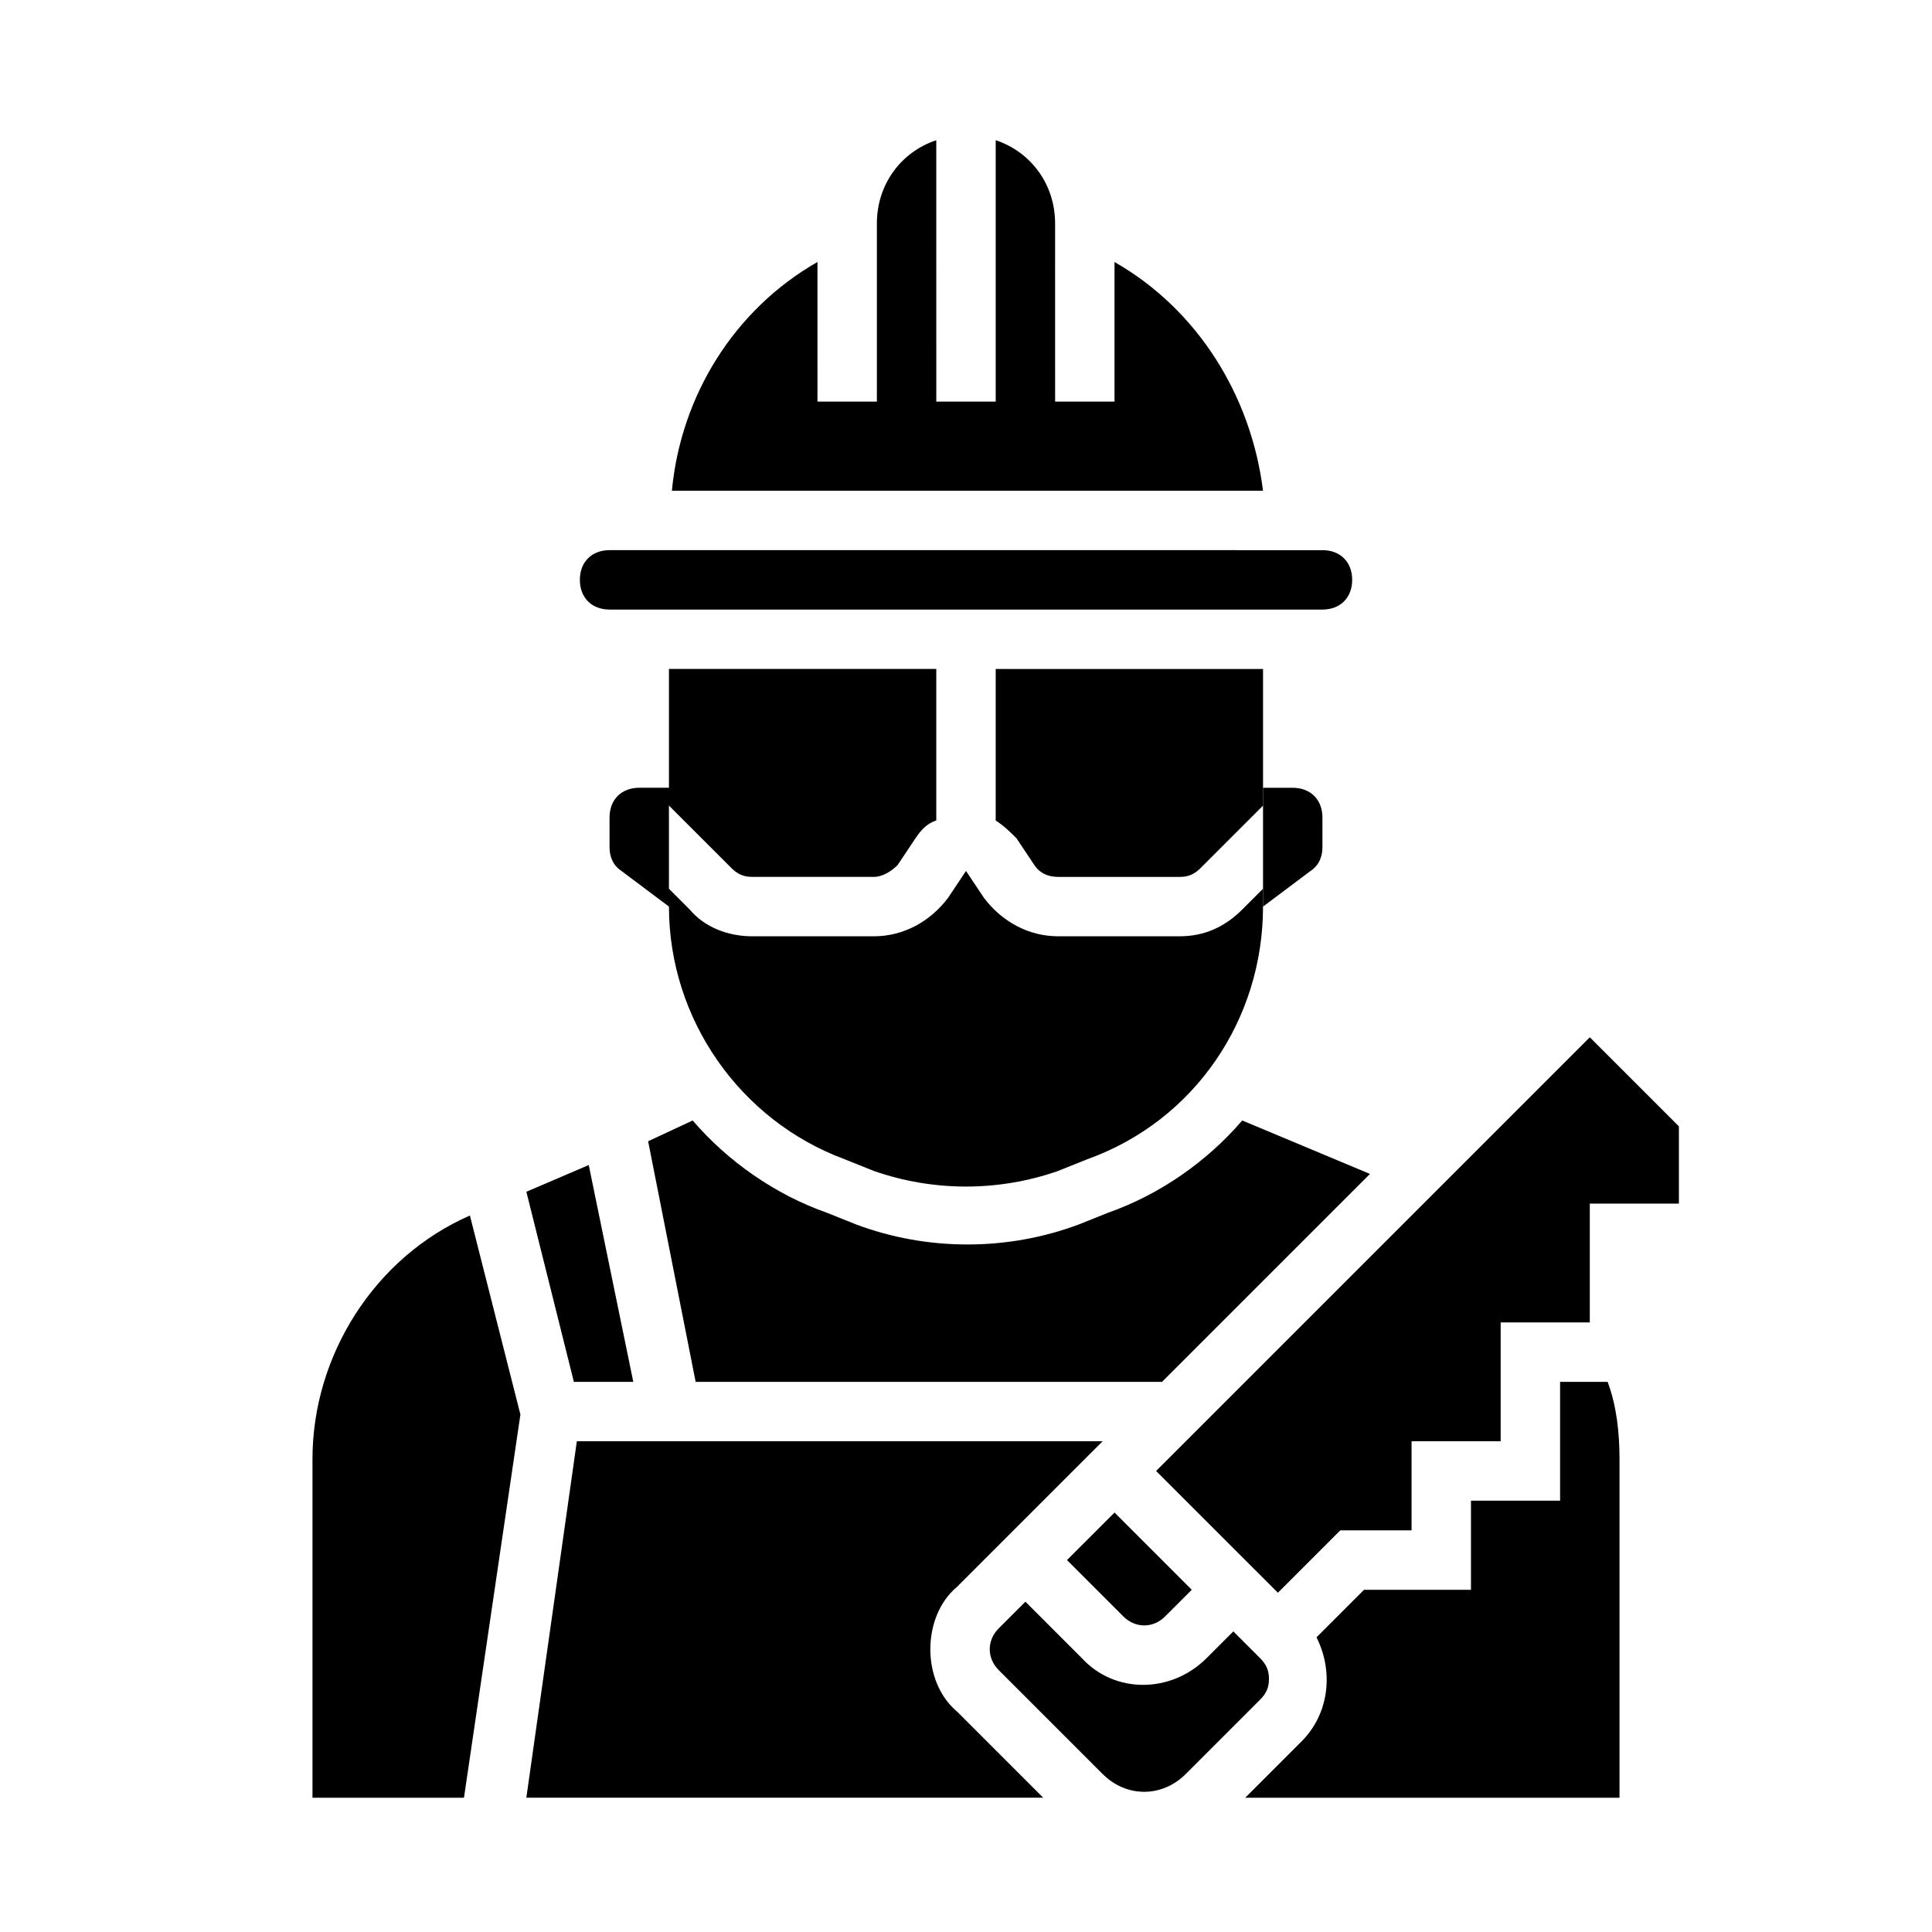
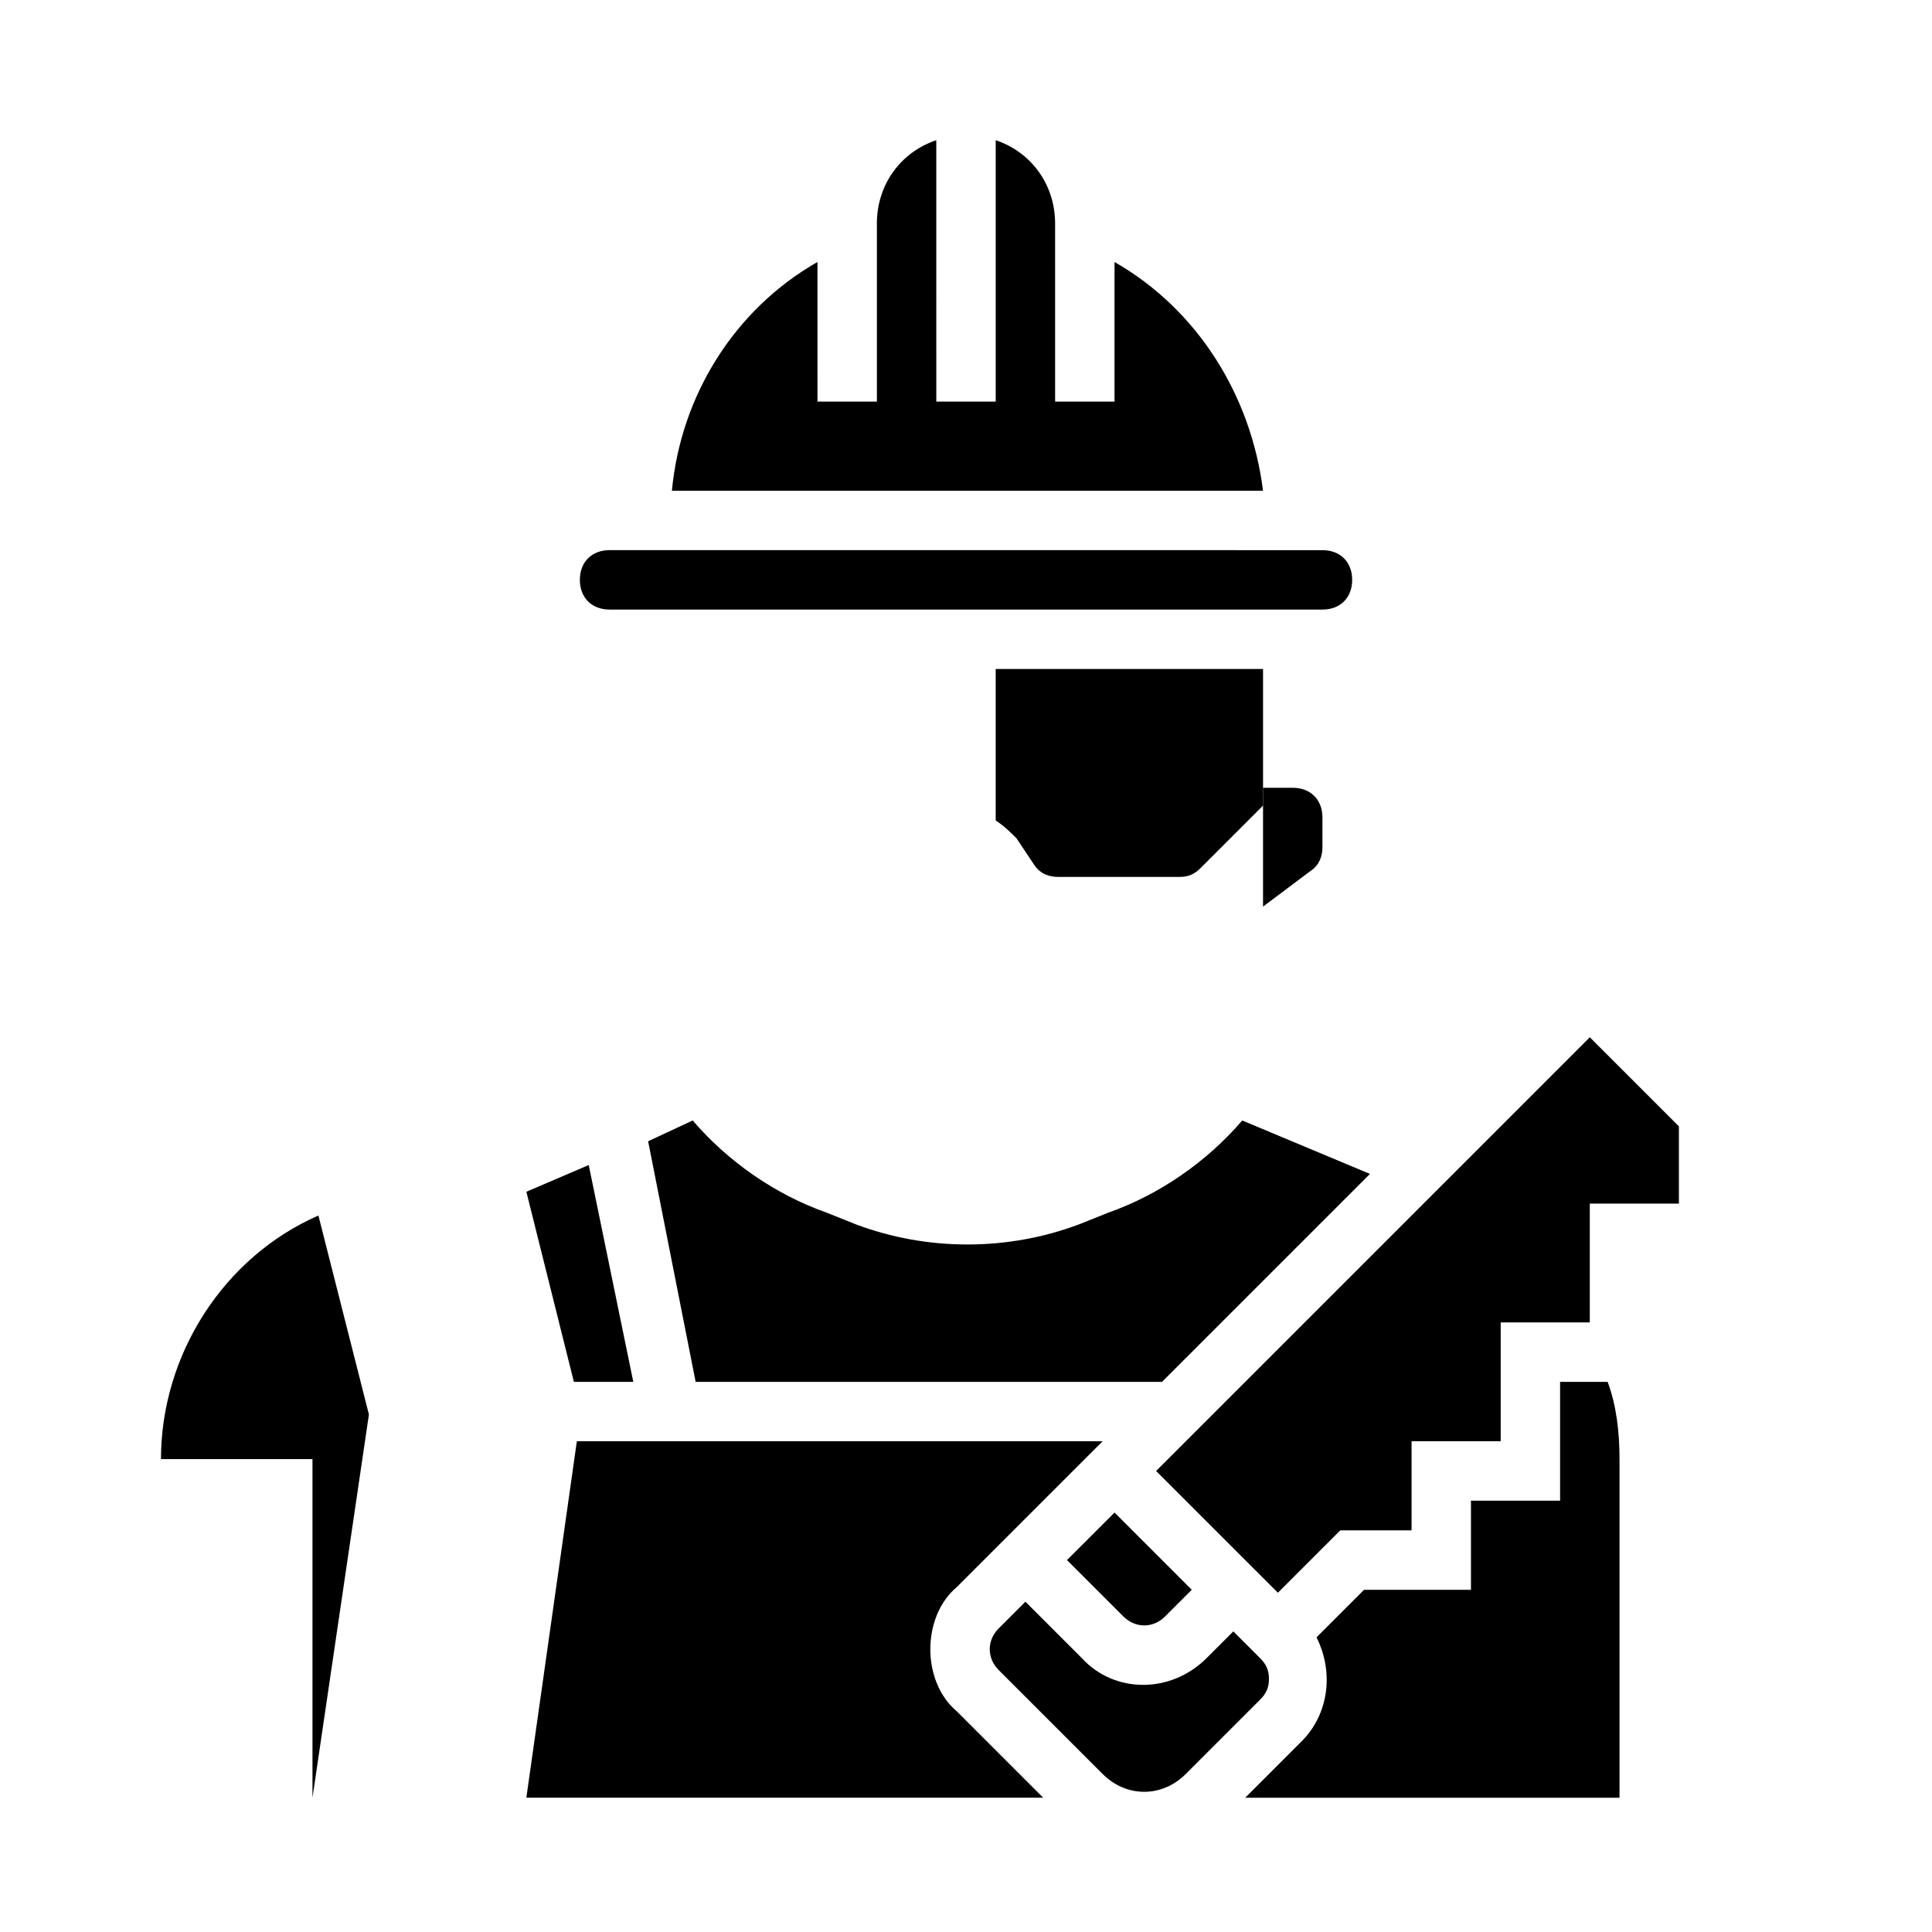
<svg xmlns="http://www.w3.org/2000/svg" fill="#000000" width="800px" height="800px" version="1.1" viewBox="144 144 512 512">
  <g>
    <path d="m305.54 305.54h188.93c4.723 0 7.871-3.148 7.871-7.871 0-4.723-3.148-7.871-7.871-7.871l-188.93-0.004c-4.723 0-7.871 3.148-7.871 7.871 0 4.727 3.148 7.875 7.871 7.875z" />
    <path d="m451.95 510.21 55.105-55.105-33.852-14.168c-9.445 11.02-22.043 19.68-35.426 24.402l-7.871 3.148c-18.895 7.086-40.148 7.086-59.039 0l-7.871-3.148c-13.383-4.723-25.977-13.383-35.426-24.402l-11.809 5.512 12.594 63.762z" />
    <path d="m439.36 213.43v37h-15.742l-0.004-47.23c0-10.234-6.297-18.895-15.742-22.043v69.273h-15.742l-0.004-69.273c-9.445 3.148-15.742 11.809-15.742 22.043v47.23h-15.742l-0.004-37c-22.043 12.594-36.211 35.426-38.574 60.613h156.65c-3.144-25.188-17.316-48.016-39.355-60.613z" />
    <path d="m407.87 361.43c2.363 1.574 3.938 3.148 5.512 4.723l4.723 7.086c1.574 2.363 3.938 3.148 6.297 3.148h32.273c2.363 0 3.938-0.789 5.512-2.363l16.531-16.531v-36.211h-70.848z" />
    <path d="m491.31 374.81c2.363-1.574 3.148-3.938 3.148-6.297v-7.871c0-4.723-3.148-7.871-7.871-7.871h-7.871v31.488z" />
-     <path d="m337.81 374.02c1.574 1.574 3.148 2.363 5.512 2.363h32.273c2.363 0 4.723-1.574 6.297-3.148l4.723-7.086c1.574-2.363 3.148-3.938 5.512-4.723v-40.148h-70.848v31.488h-7.871c-4.723 0-7.871 3.148-7.871 7.871v7.871c0 2.363 0.789 4.723 3.148 6.297l12.594 9.449c0 29.914 18.895 56.68 46.445 66.914l7.871 3.148c15.742 5.512 33.062 5.512 48.805 0l7.871-3.148c28.34-10.234 46.445-37 46.445-66.914v-4.723l-5.512 5.512c-4.719 4.723-10.227 7.082-16.527 7.082h-32.273c-7.871 0-14.957-3.938-19.68-10.234l-4.723-7.082-4.723 7.086c-4.723 6.297-11.809 10.234-19.68 10.234h-32.273c-6.297 0-12.594-2.363-16.531-7.086l-5.516-5.512v-22.043z" />
    <path d="m390.55 581.05c0-6.297 2.363-12.594 7.086-16.531l38.574-38.574h-139.34l-13.383 94.465h136.97l-22.828-22.828c-4.723-3.938-7.086-10.234-7.086-16.531z" />
    <path d="m557.44 510.21v31.488h-23.617v23.617h-28.34l-12.594 12.594c4.723 9.445 3.148 20.469-3.938 27.551l-14.953 14.957h99.188v-89.738c0-7.086-0.789-14.168-3.148-20.469z" />
    <path d="m565.31 418.89-114.93 114.93 32.277 32.273 16.531-16.531h18.891v-23.617h23.617v-31.488h23.617v-31.484h23.613v-20.469z" />
    <path d="m480.29 588.93c0-2.363-0.789-3.938-2.363-5.512l-7.082-7.082-7.086 7.086c-9.445 9.445-24.402 9.445-33.062 0l-14.957-14.957-7.086 7.086c-3.148 3.148-3.148 7.871 0 11.02l27.551 27.551c6.297 6.297 15.742 6.297 22.043 0l19.68-19.68c1.578-1.574 2.363-3.148 2.363-5.512z" />
    <path d="m311.83 510.21-11.809-57.465-16.531 7.082 12.594 50.383z" />
-     <path d="m226.81 530.68v89.738h40.148l14.957-101.55-13.383-52.742c-25.191 11.02-41.723 36.996-41.723 64.551z" />
+     <path d="m226.81 530.68v89.738l14.957-101.55-13.383-52.742c-25.191 11.02-41.723 36.996-41.723 64.551z" />
    <path d="m441.72 572.39c3.148 3.148 7.871 3.148 11.02 0l7.086-7.086-20.465-20.465-12.598 12.594z" />
  </g>
</svg>